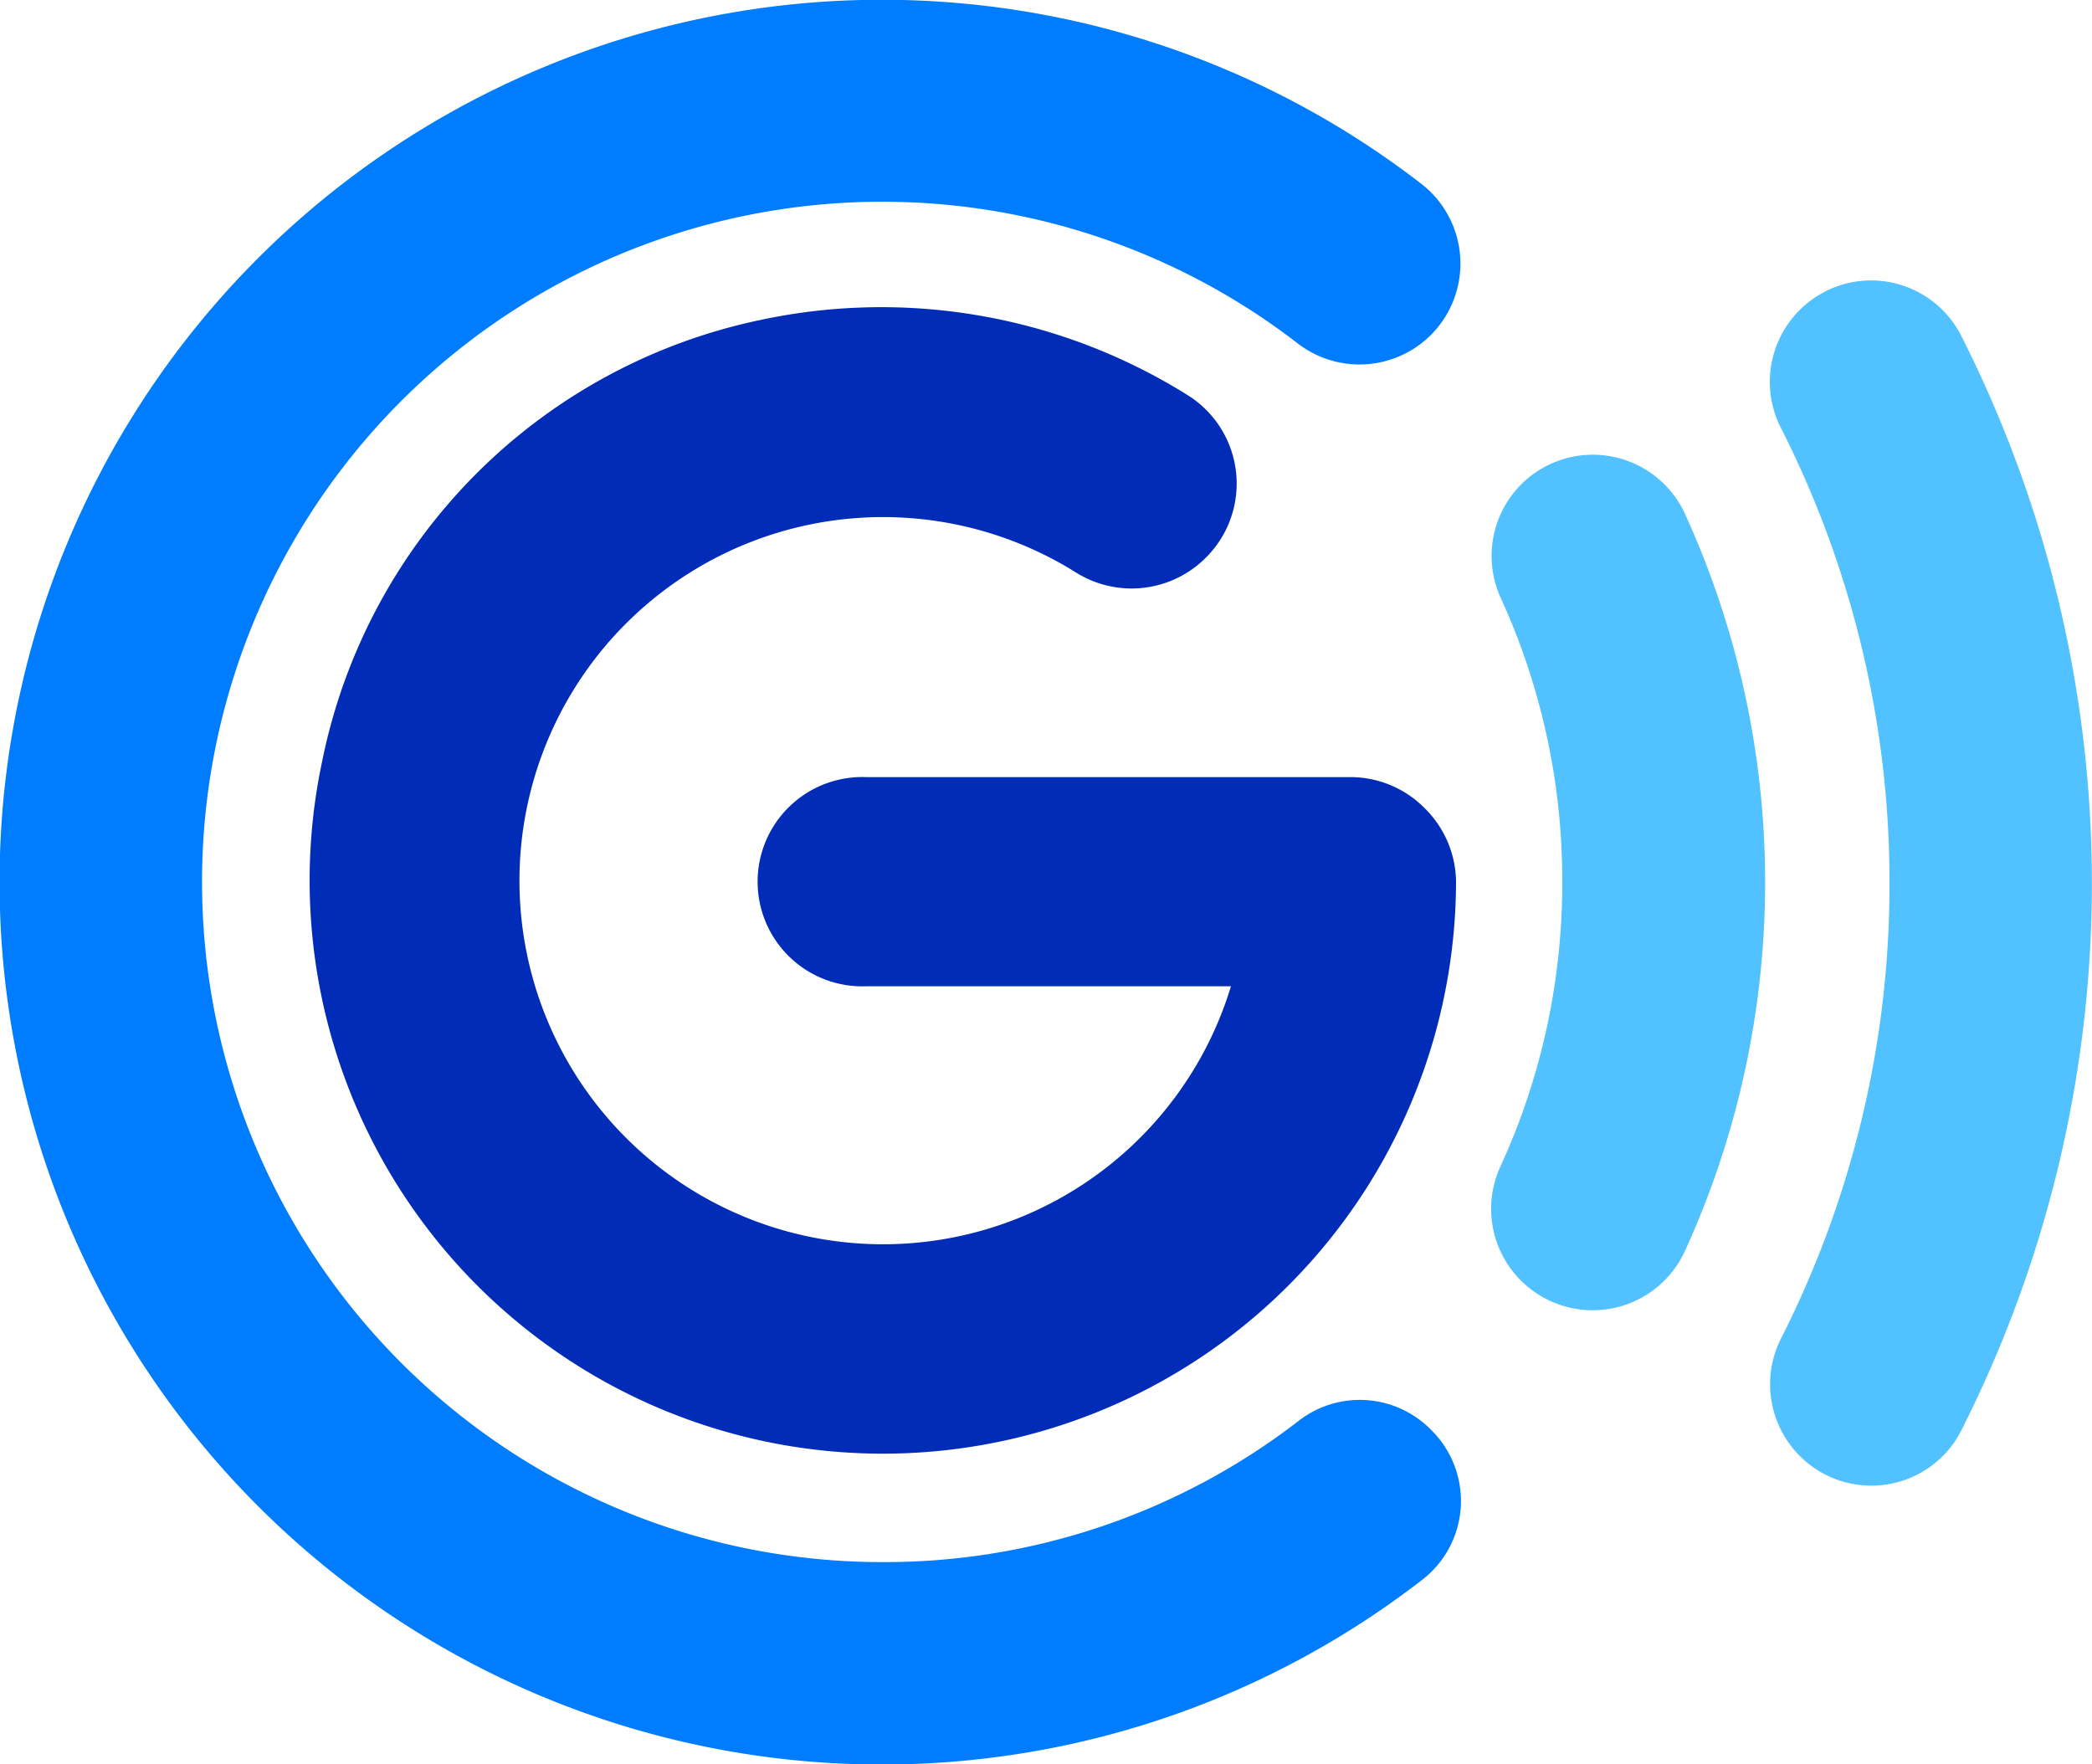
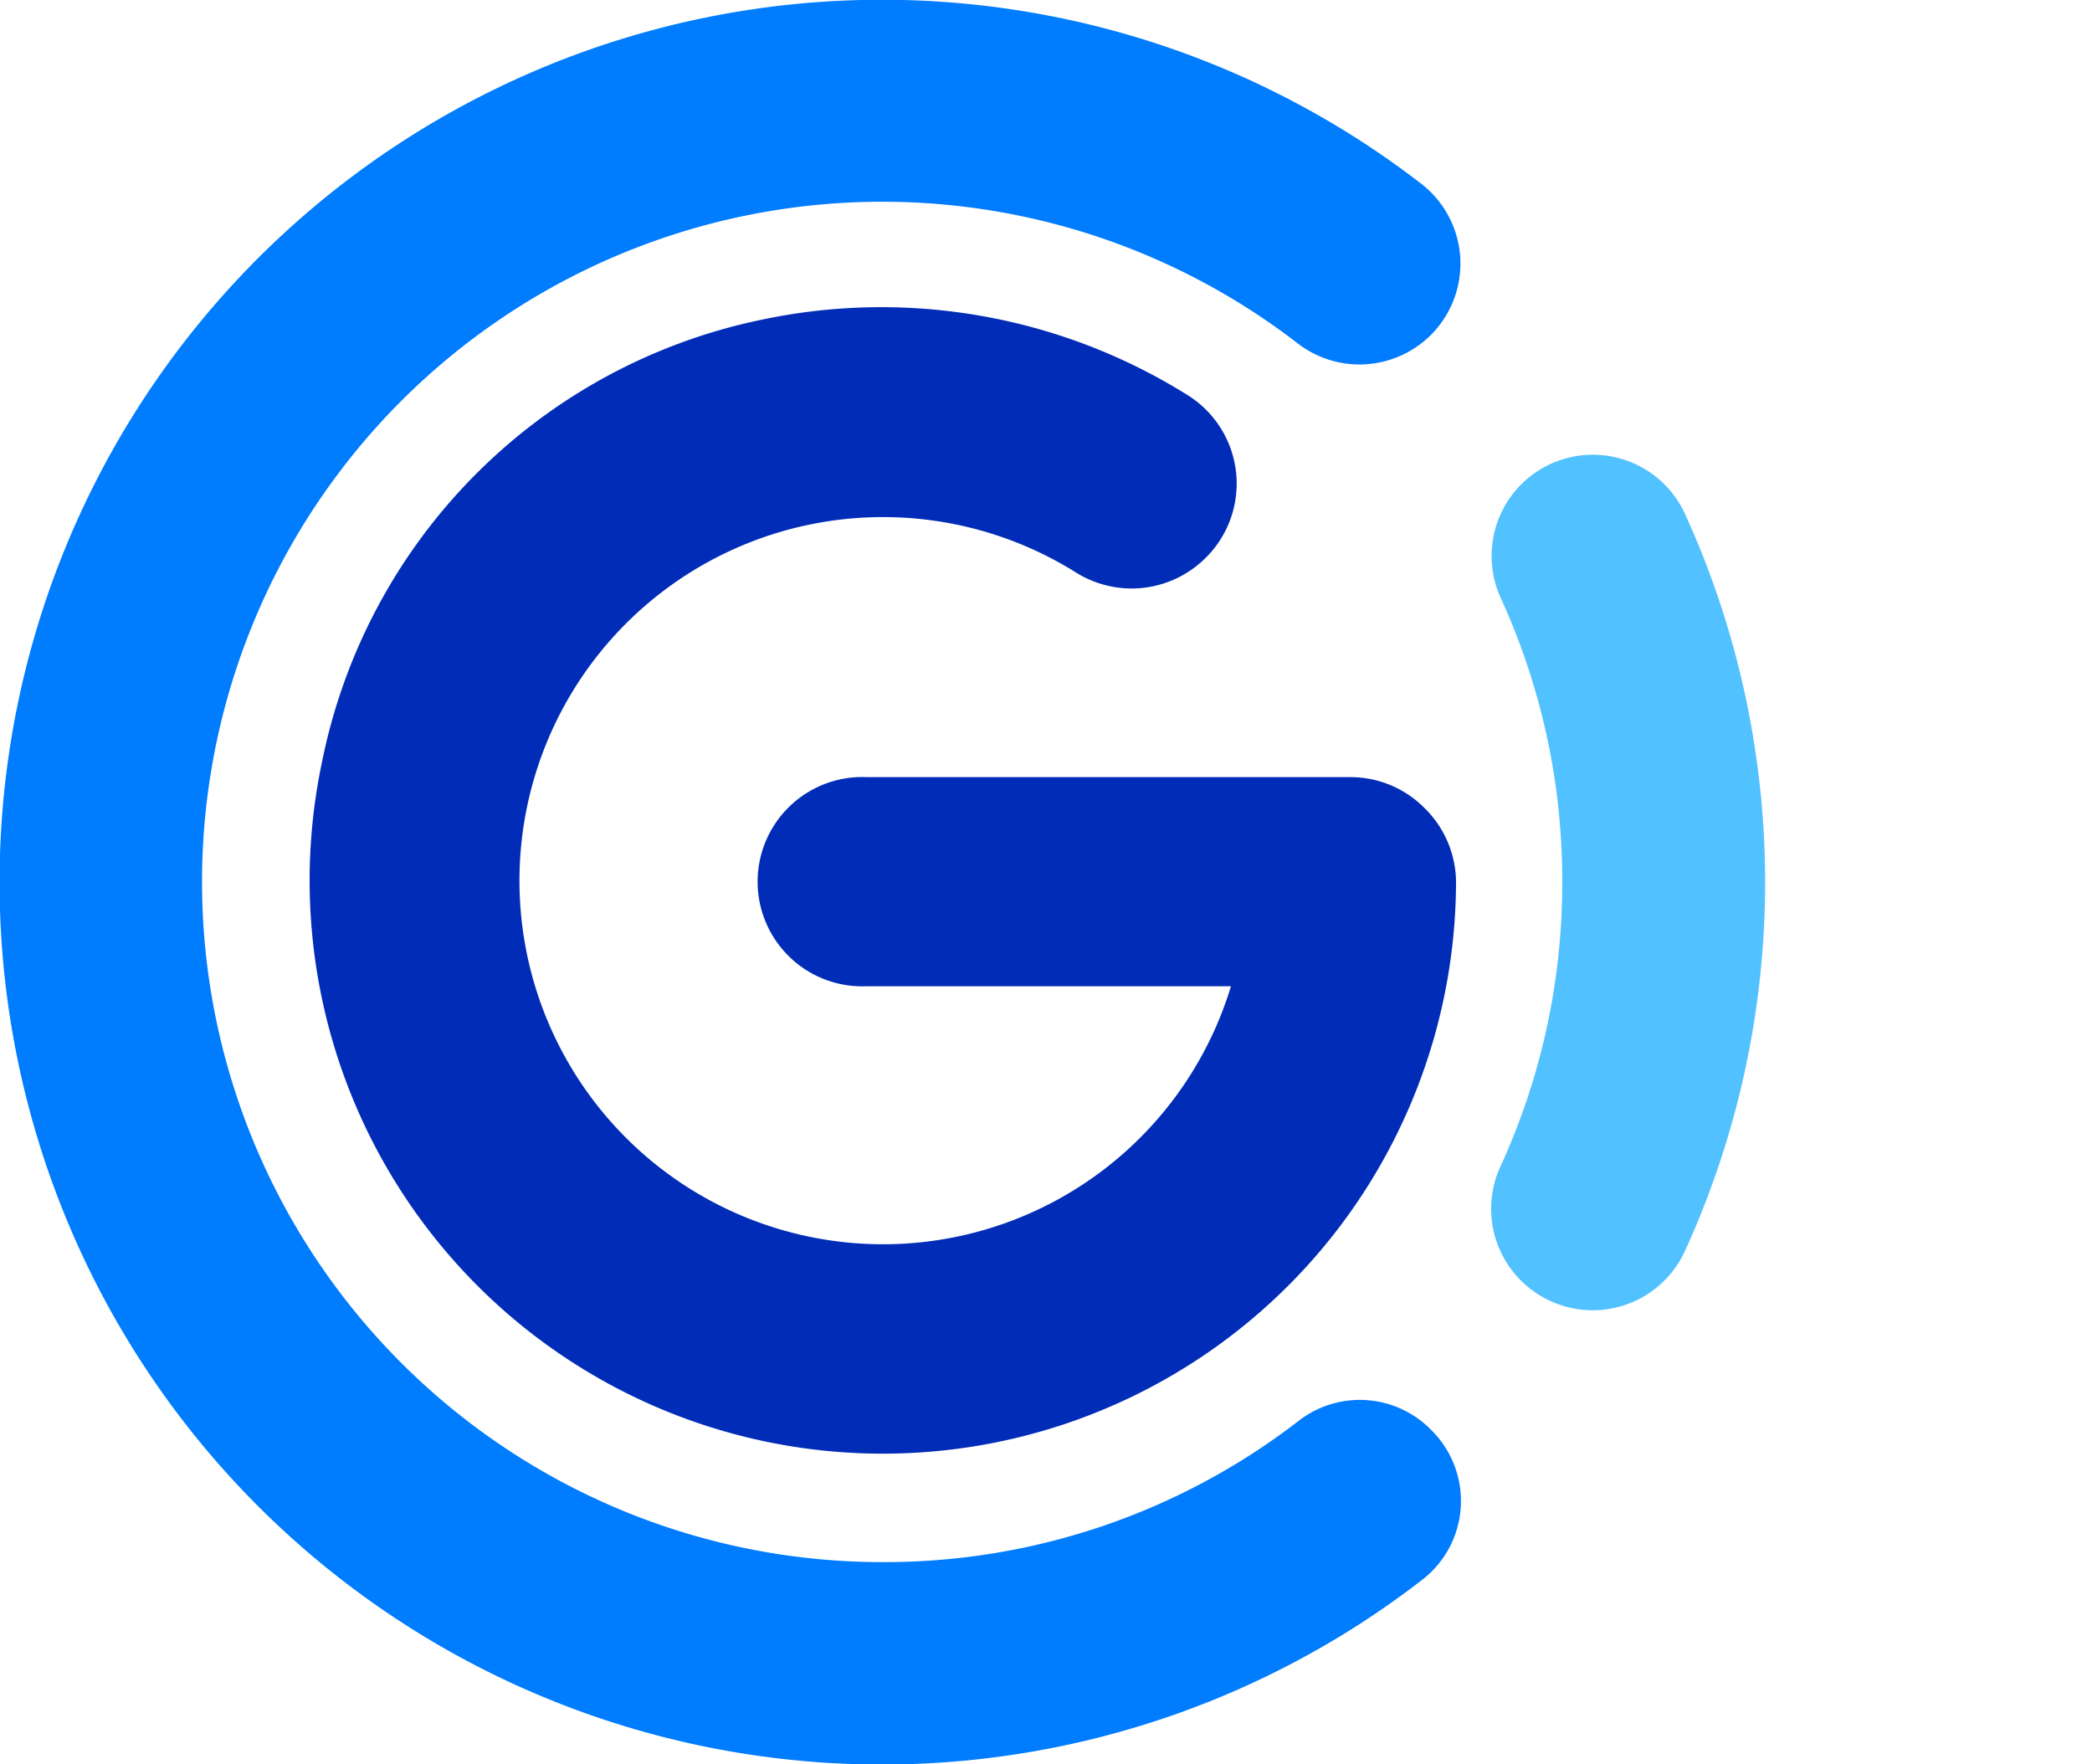
<svg xmlns="http://www.w3.org/2000/svg" id="Layer_1" data-name="Layer 1" viewBox="0 0 135.33 114.13">
  <title>GCash logo - Brandlogos.net</title>
-   <path d="M301.23,384.14a64.85,64.85,0,0,1-7,29.49,6.56,6.56,0,0,0,2.33,8.54h0a6.53,6.53,0,0,0,9-2q.16-.25.29-.51a78.4,78.4,0,0,0,0-70.9,6.54,6.54,0,0,0-8.81-2.81l-.5.29h0a6.56,6.56,0,0,0-2.33,8.53A64.88,64.88,0,0,1,301.23,384.14Z" transform="translate(-179 -327.08)" style="fill:#51c1ff" />
  <path d="M280.06,384.14a43.85,43.85,0,0,1-4,18.4,6.55,6.55,0,0,0,2.46,8.28h0A6.56,6.56,0,0,0,288,408a57.4,57.4,0,0,0,0-47.68,6.56,6.56,0,0,0-9.45-2.82h0a6.55,6.55,0,0,0-2.46,8.28A43.85,43.85,0,0,1,280.06,384.14Z" transform="translate(-179 -327.08)" style="fill:#51c1ff" />
  <path d="M236.06,428.13a44,44,0,1,1,26.87-78.85,6.54,6.54,0,0,0,8.63-.53h0a6.53,6.53,0,0,0-.63-9.79,57.08,57.08,0,1,0,.09,90.3,6.44,6.44,0,0,0,.61-9.63l-.14-.14A6.45,6.45,0,0,0,263,419,43.82,43.82,0,0,1,236.06,428.13Z" transform="translate(-179 -327.08)" style="fill:#007cff" />
  <path d="M271.15,379.35a6.75,6.75,0,0,0-4.76-2h0l-31.35,0h0a6.77,6.77,0,1,0,0,13.53h23.59a23.52,23.52,0,1,1-10-26.75,6.78,6.78,0,0,0,8.4-1h0a6.75,6.75,0,0,0-1.14-10.45,37.36,37.36,0,0,0-27.8-4.88,36.55,36.55,0,0,0-28.24,28.48,37.08,37.08,0,1,0,73.34,7.78A6.78,6.78,0,0,0,271.15,379.35Z" transform="translate(-179 -327.08)" style="fill:#002cb8" />
</svg>